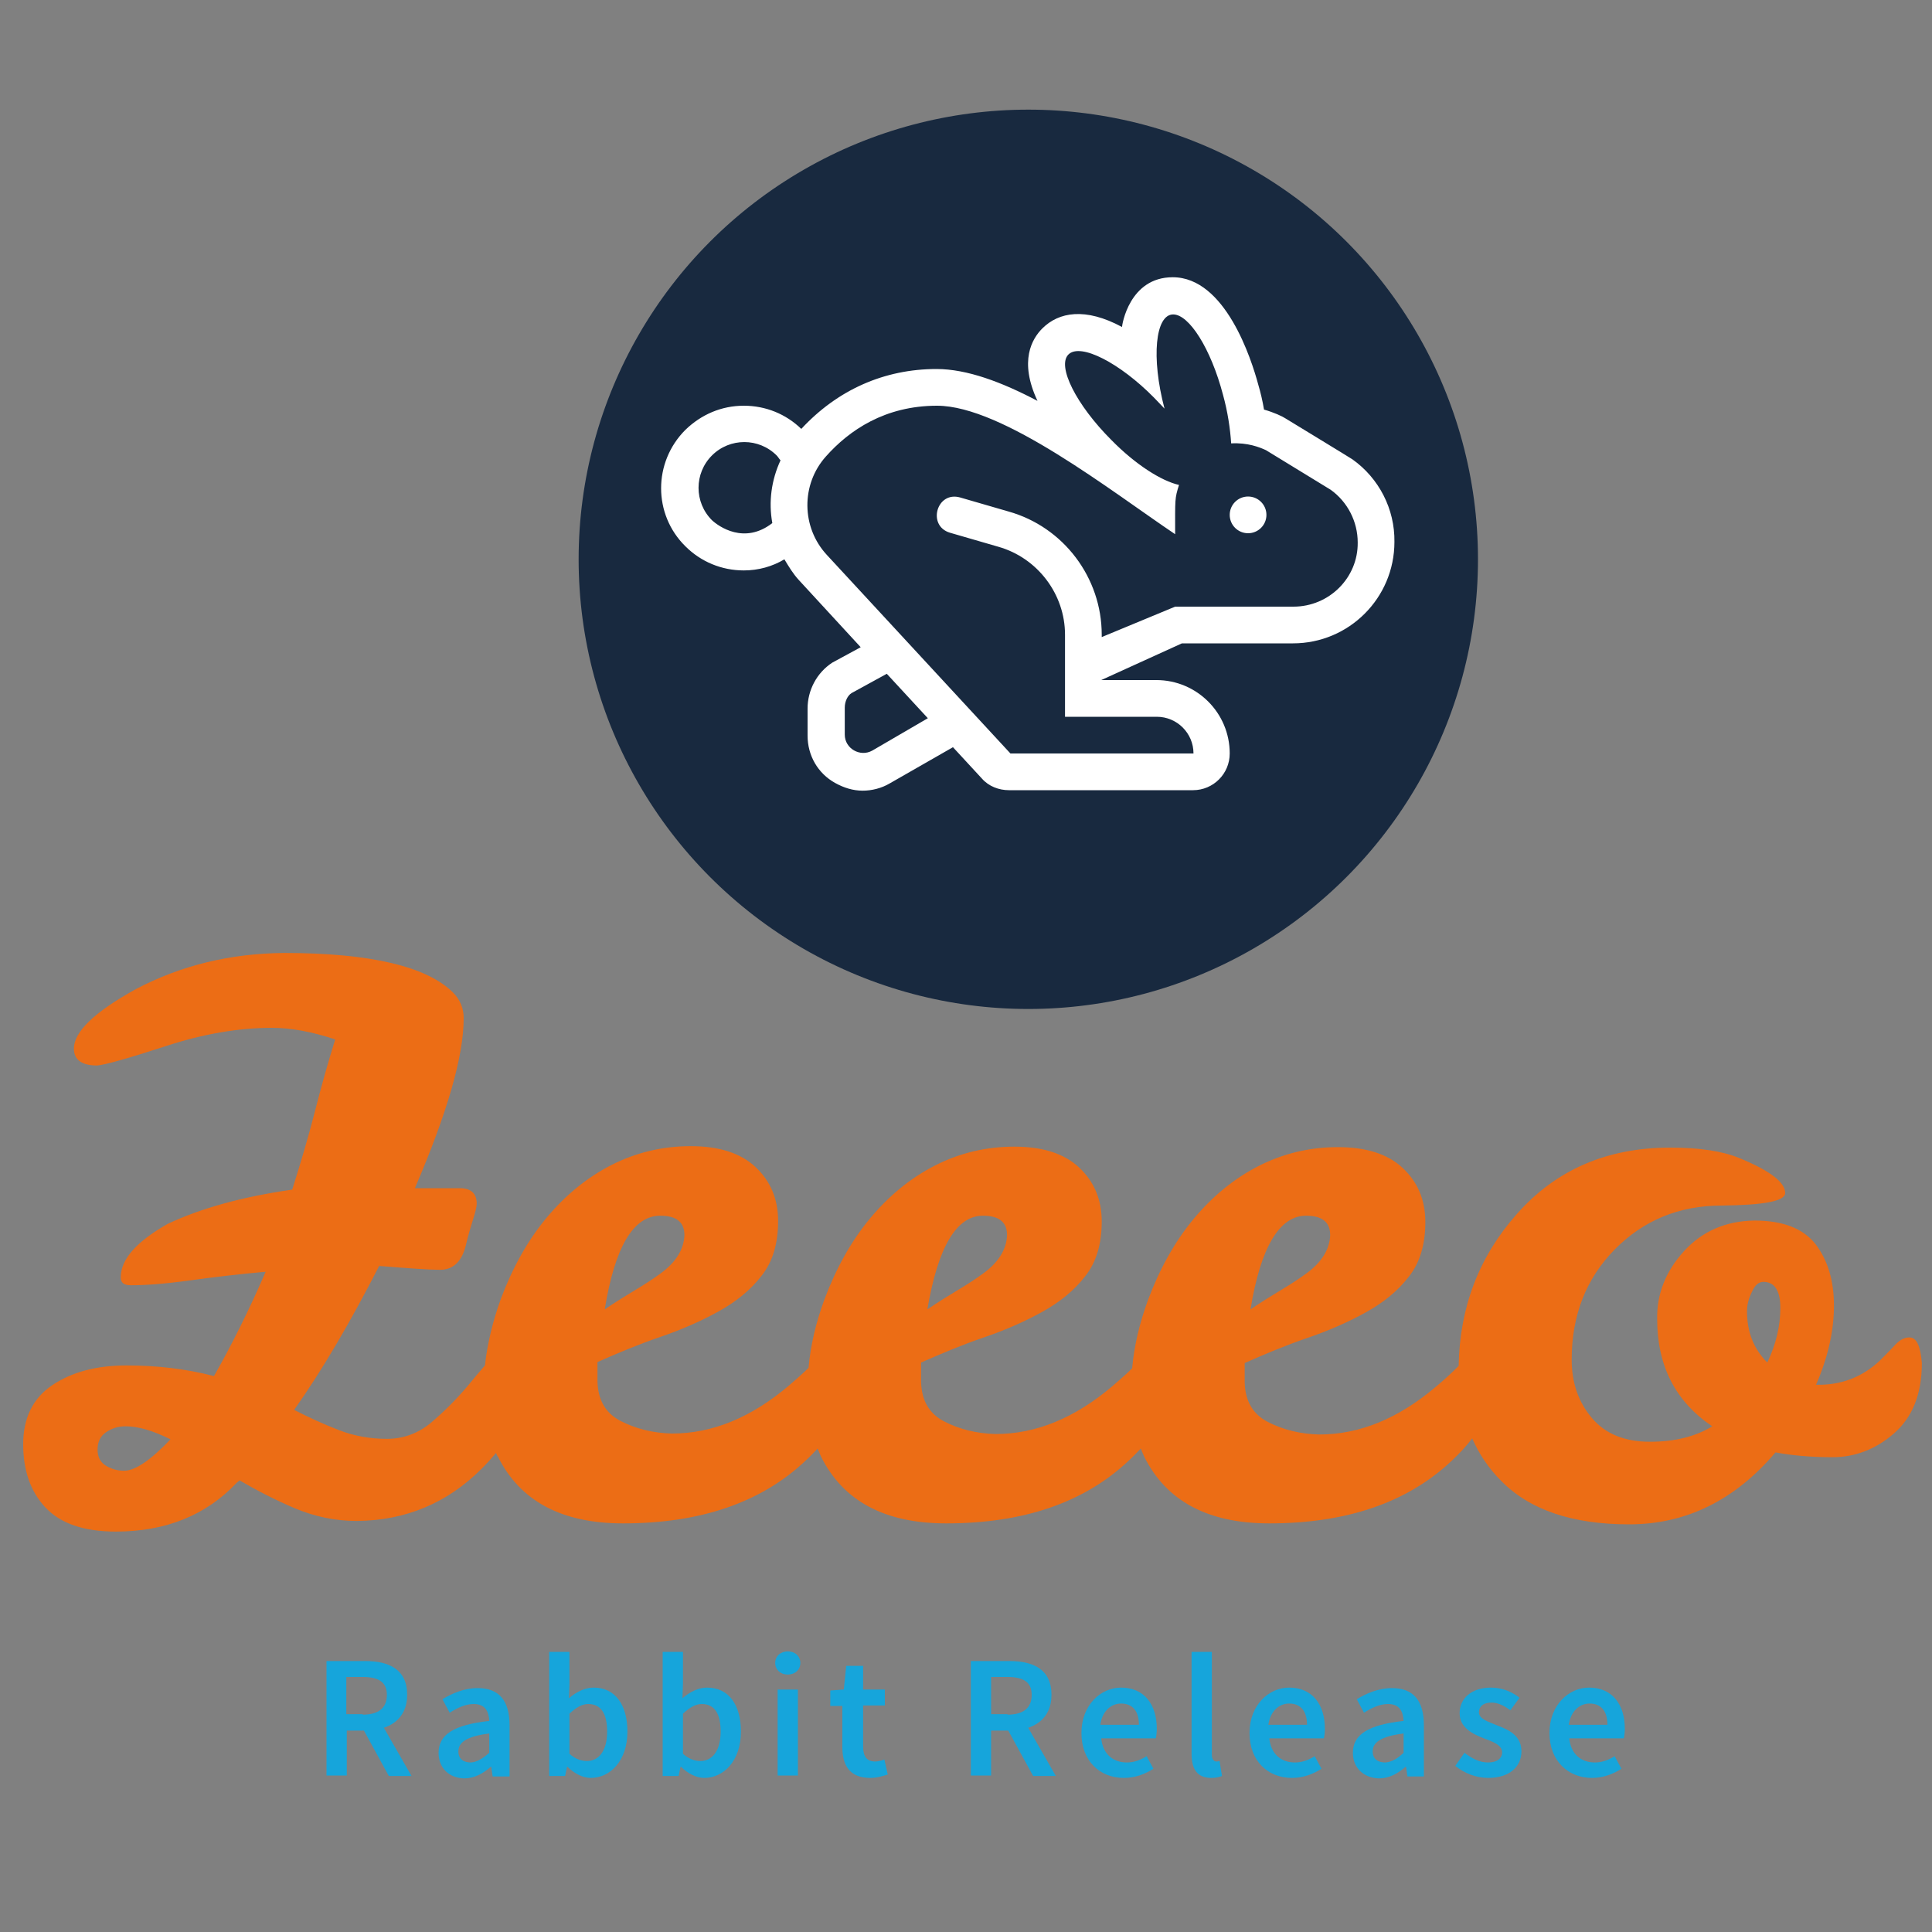
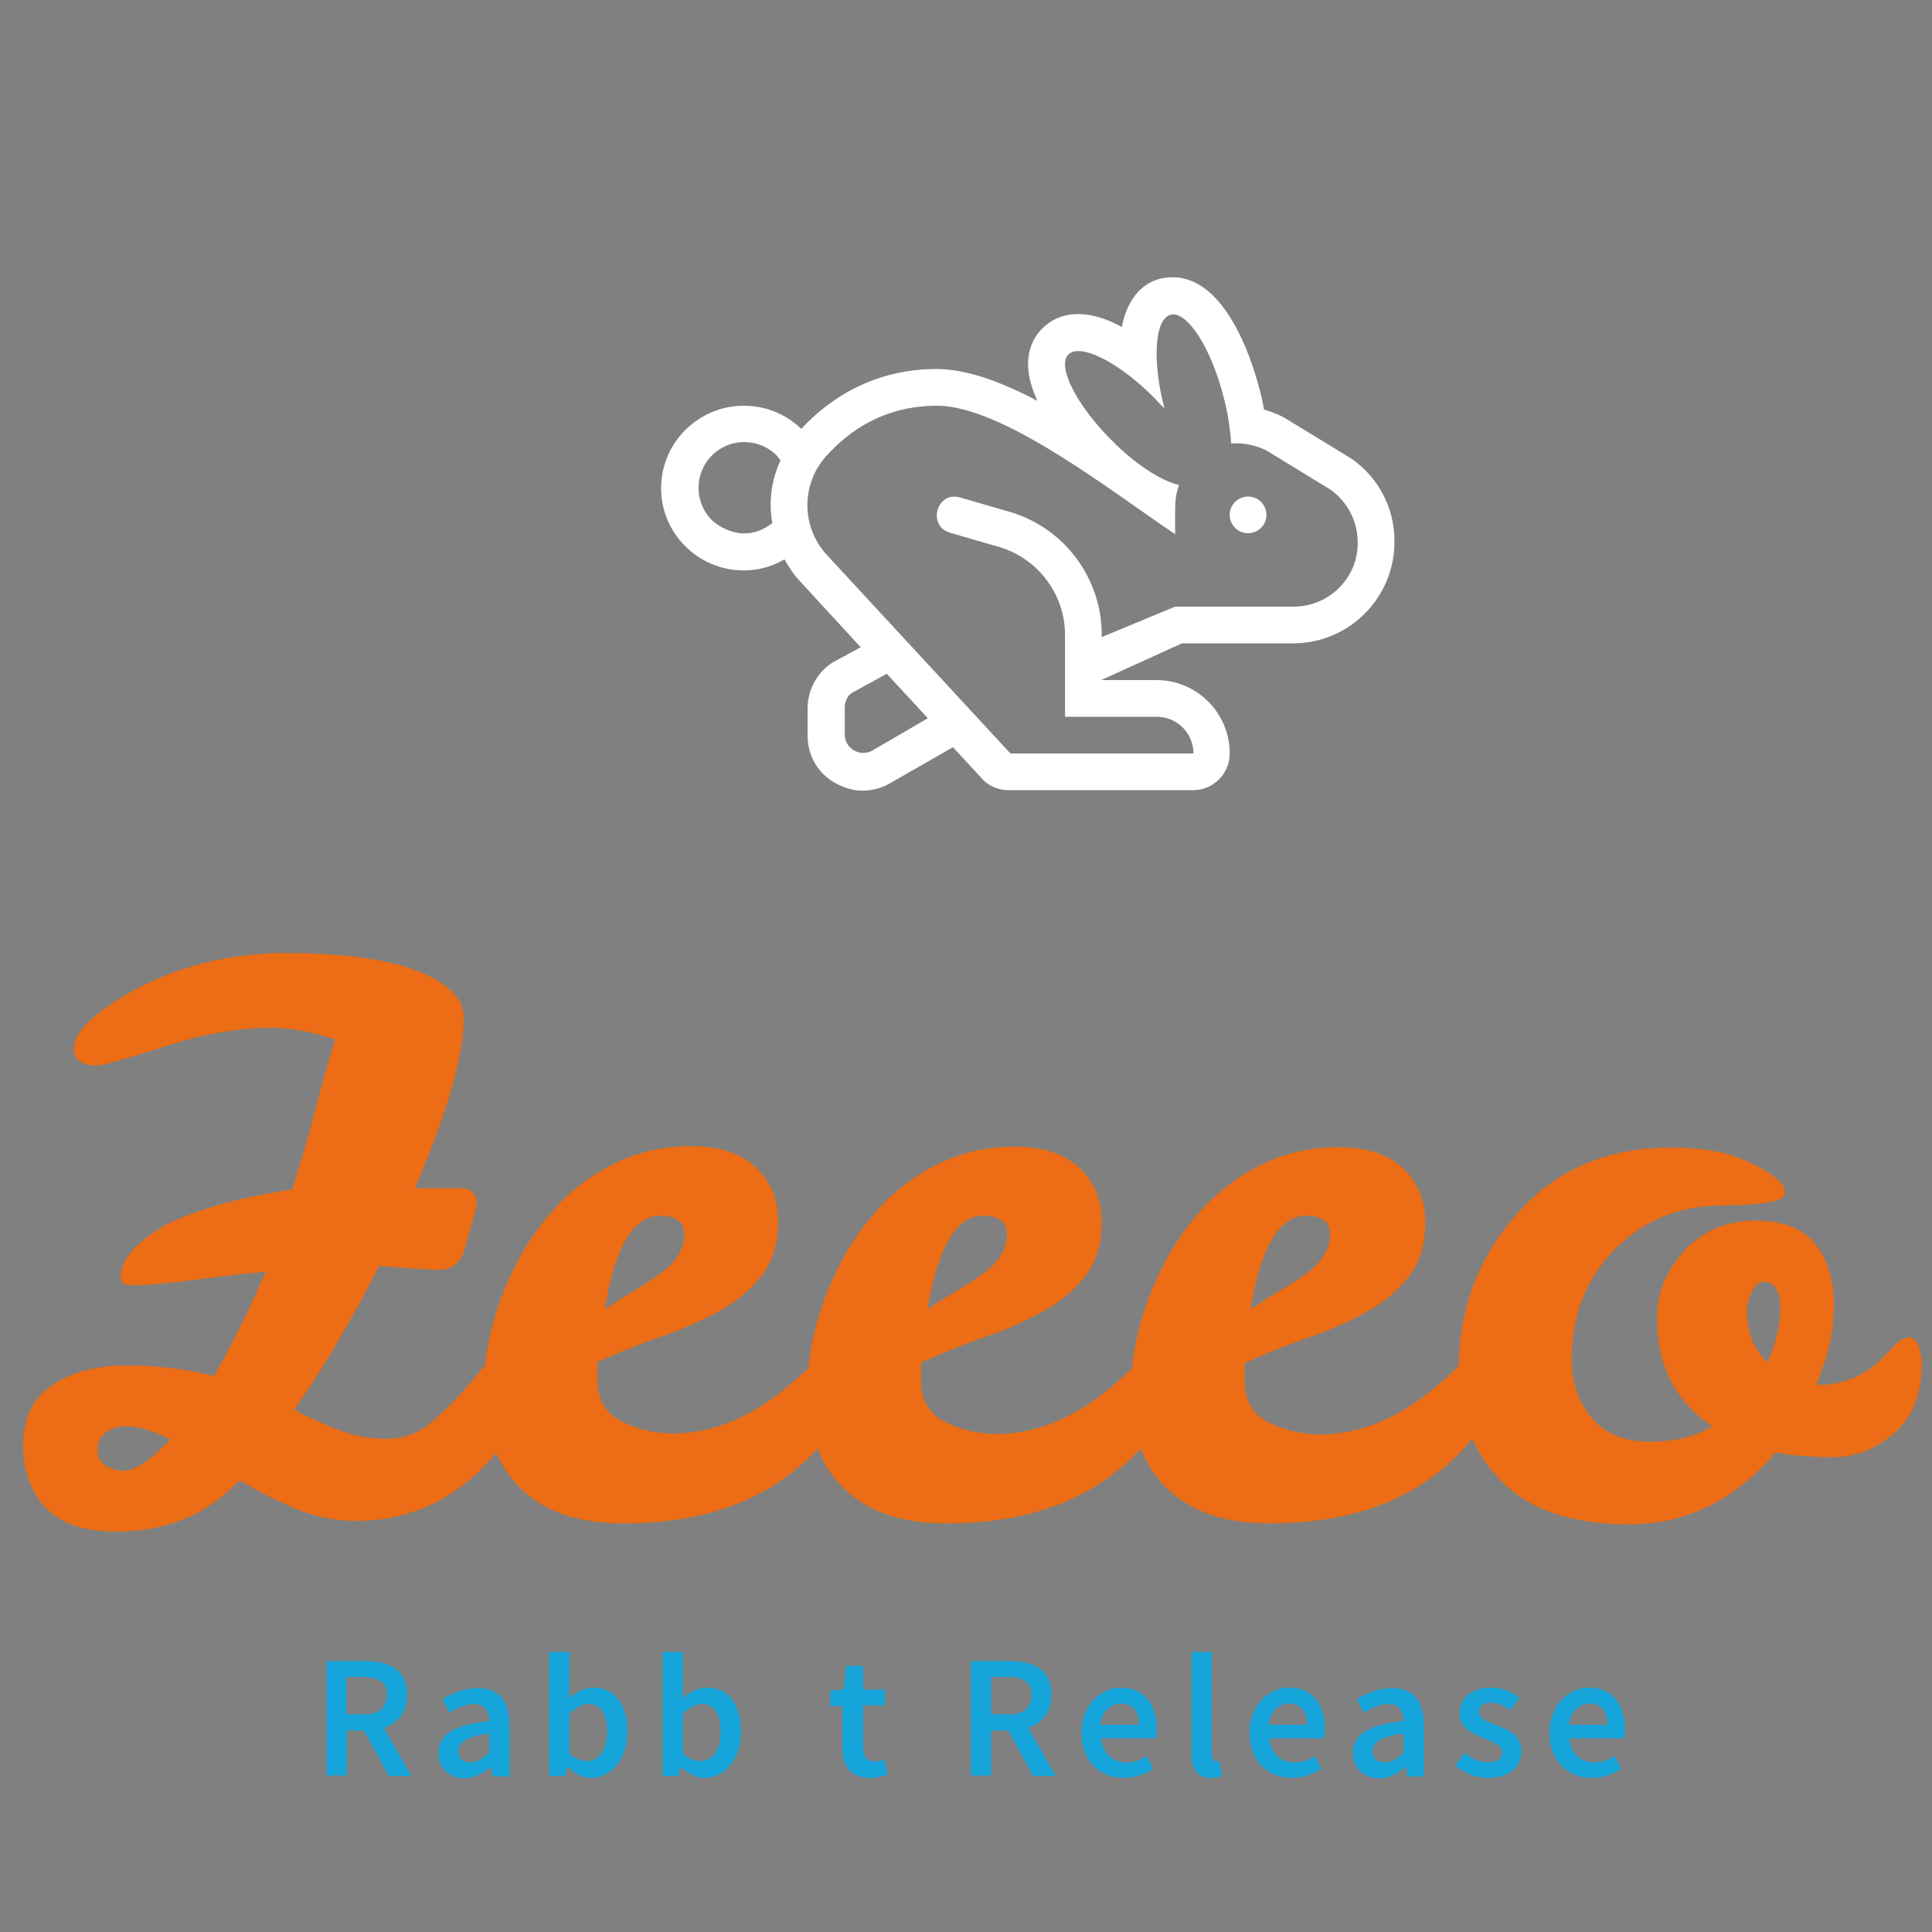
<svg xmlns="http://www.w3.org/2000/svg" version="1.1" id="Ebene_3" x="0px" y="0px" viewBox="0 0 400 400" style="enable-background:new 0 0 400 400;" xml:space="preserve">
  <rect x="0" y="0" width="400" height="400" fill="#808080" stroke="none" />
  <style type="text/css"> .st0{fill:#EC6D15;} .st1{fill:#18293F;} .st2{fill:#FFFFFF;} .st3{fill:#16A5DB;} </style>
  <g>
    <path class="st0" d="M395.3,276.9c-1,0-1.9,0.5-2.8,1.4c-0.9,1-2,2.1-3.3,3.4c-3.4,3.2-7.5,4.9-12.2,5h-1 c2.5-5.8,3.7-11.2,3.7-16.4c0-5.2-1.3-9.4-3.8-12.7c-2.6-3.3-6.8-4.9-12.7-4.9c-5.9,0.1-10.8,2.2-14.6,6.4c-3.8,4.2-5.6,8.9-5.5,14 c0,9.7,3.8,17.1,11.4,22.2c-3.4,2.1-7.7,3.2-12.9,3.2c-5.2,0-9.2-1.6-12-4.9c-2.8-3.3-4.2-7.3-4.2-12.1c0-9.2,3-16.8,8.9-22.8 c5.9-6,13.3-9.1,22.1-9.1c8.8-0.1,13.2-0.9,13.2-2.6c0-2.2-3.1-4.6-9.4-7.2c-3.6-1.5-8.4-2.2-14.4-2.2c-13.1,0-23.7,4.6-31.8,13.8 c-7.8,8.8-11.8,19.3-12,31.4c-1.4,1.4-2.9,2.8-4.7,4.3c-7.8,6.6-15.8,9.9-24.2,9.9c-3.9-0.1-7.5-1-10.6-2.6 c-3.1-1.6-4.7-4.3-4.8-8.2v-4c4.3-1.9,8.6-3.7,13-5.2c4.4-1.5,8.5-3.3,12.1-5.3c3.6-2,6.6-4.4,8.9-7.4c2.3-2.9,3.4-6.7,3.4-11.3 c0-4.6-1.6-8.3-4.7-11.2c-3.1-2.9-7.6-4.3-13.4-4.3c-5.8,0-11.3,1.3-16.4,3.9c-5.1,2.6-9.6,6.3-13.5,11c-3.9,4.7-7,10.3-9.4,16.7 c-1.8,4.9-2.9,9.6-3.3,14.2c-1.2,1.2-2.6,2.4-4.1,3.7c-7.8,6.6-15.8,9.9-24.2,9.9c-3.9-0.1-7.5-1-10.6-2.6 c-3.1-1.6-4.7-4.3-4.8-8.2v-4c4.3-1.9,8.6-3.7,13-5.2c4.4-1.5,8.5-3.3,12.1-5.3c3.6-2,6.6-4.4,8.9-7.4c2.3-2.9,3.4-6.7,3.4-11.3 c0-4.6-1.6-8.3-4.7-11.2c-3.1-2.9-7.6-4.3-13.4-4.3c-5.8,0-11.3,1.3-16.4,3.9c-5.1,2.6-9.6,6.3-13.5,11c-3.9,4.7-7,10.3-9.4,16.7 c-1.8,4.9-2.9,9.6-3.3,14.2c-1.2,1.2-2.6,2.4-4.1,3.7c-7.8,6.6-15.8,9.9-24.2,9.9c-3.9-0.1-7.5-1-10.6-2.6 c-3.1-1.6-4.7-4.3-4.8-8.2v-4c4.3-1.9,8.6-3.7,13-5.2c4.4-1.5,8.5-3.3,12.1-5.3c3.6-2,6.6-4.4,8.9-7.4c2.3-2.9,3.4-6.7,3.4-11.3 c0-4.6-1.6-8.3-4.7-11.2c-3.1-2.9-7.6-4.3-13.4-4.3c-5.8,0-11.3,1.3-16.4,3.9c-5.1,2.6-9.6,6.3-13.5,11c-3.9,4.7-7,10.3-9.4,16.7 c-1.7,4.7-2.8,9.3-3.3,13.8c-1.2,1.4-2.4,2.8-3.7,4.4c-2.3,2.7-4.7,5.1-7.4,7.4c-2.6,2.2-5.7,3.4-9.2,3.4c-3.5,0-6.8-0.6-9.9-1.8 c-3.1-1.2-6.2-2.6-9.3-4.2c5.8-8.2,11.6-18.1,17.6-29.8c6.2,0.5,10.4,0.8,12.6,0.8c2.8,0,4.6-1.8,5.4-5.3c0.4-1.7,0.9-3.4,1.4-5 c0.5-1.6,0.8-2.7,0.8-3.4c0-2.1-1.2-3.2-3.5-3.2h-9.3c6.7-15.6,10.1-27.3,10.1-35.2c0-2-0.7-3.8-2.2-5.3c-5.4-5.4-17.1-8.2-35-8.2 c-11.2,0.1-21.4,2.6-30.7,7.5c-8.5,4.7-12.8,8.8-12.8,12.3c0,2.3,1.6,3.5,4.8,3.5c1.5-0.1,6.2-1.4,14.2-4c7.9-2.6,15.3-3.8,22-3.8 c3.9,0,8.3,0.8,13.1,2.4c-1.5,4.8-2.9,9.8-4.2,14.9c-1.3,5.1-2.9,10.5-4.7,16.2c-10.5,1.5-19,3.9-25.8,7.1 C28.4,257,25,260.6,25,264.5c0,1.1,0.7,1.6,2.1,1.6c3.1,0,7.1-0.3,12.2-1c5-0.7,10.2-1.3,15.7-1.8c-3.5,8.1-7.1,15.3-10.7,21.6 c-5.8-1.5-11.8-2.2-18.1-2.2c-6.3,0-11.4,1.4-15.4,4.1c-4,2.7-6,6.8-6,12.2c0,5.4,1.5,9.8,4.6,13.1c3.1,3.3,7.9,5,14.6,5 c10.3,0,18.7-3.4,25-10.1l0.6-0.5c3.6,2.1,7.5,4.1,11.5,5.8c4.1,1.7,8.3,2.6,12.8,2.6c10.1-0.1,18.7-3.7,25.8-10.8 c1.1-1.1,2.1-2.2,3-3.3c0.1,0.3,0.2,0.6,0.4,0.8c4.6,9.2,13.2,13.8,25.9,13.8c16,0,28.6-4.3,37.8-13c0.9-0.8,1.7-1.7,2.5-2.5 c0.2,0.6,0.5,1.2,0.7,1.7c4.6,9.2,13.2,13.8,25.9,13.8c16,0,28.6-4.3,37.8-13c0.9-0.8,1.7-1.7,2.5-2.5c0.2,0.6,0.5,1.2,0.7,1.7 c4.6,9.2,13.2,13.8,25.9,13.8c16,0,28.6-4.3,37.8-13c1.6-1.5,3-3,4.2-4.6c1.4,3.2,3.4,6.2,6,8.8c5.9,6,14.7,9,26.5,9 c11.8,0,21.9-5,30.3-14.9c3.2,0.6,7.1,1,11.8,1c4.6,0,8.9-1.6,12.7-4.9c3.8-3.3,5.8-8.1,5.8-14.6 C397.6,278.6,396.8,276.9,395.3,276.9z M270.4,251.7c3.3,0,5,1.3,5,4c-0.1,3-1.8,5.7-5,8c-1.5,1.1-3.2,2.2-5.2,3.4 c-2,1.2-4.1,2.5-6.3,4C261,258.2,264.9,251.7,270.4,251.7z M203.5,251.7c3.3,0,5,1.3,5,4c-0.1,3-1.8,5.7-5,8 c-1.5,1.1-3.2,2.2-5.2,3.4c-2,1.2-4.1,2.5-6.3,4C194.2,258.2,198,251.7,203.5,251.7z M136.7,251.7c3.3,0,5,1.3,5,4 c-0.1,3-1.8,5.7-5,8c-1.5,1.1-3.2,2.2-5.2,3.4c-2,1.2-4.1,2.5-6.3,4C127.3,258.2,131.1,251.7,136.7,251.7z M25.7,304.5 c-1.3,0-2.5-0.3-3.7-1c-1.2-0.7-1.8-1.8-1.8-3.4c0-1.6,0.6-2.8,1.8-3.6c1.2-0.8,2.5-1.2,4-1.2c2.6,0,5.7,0.9,9.3,2.7 C31.2,302.3,28,304.5,25.7,304.5z M365.9,282.1c-2.8-2.8-4.2-6.3-4.2-10.6c0-1.3,0.3-2.6,1-4c0.6-1.4,1.4-2.1,2.4-2.1 c2.3,0,3.5,1.8,3.5,5.4C368.6,274.6,367.7,278.3,365.9,282.1z" />
-     <circle class="st1" cx="212.9" cy="115.8" r="93.1" />
    <path class="st2" d="M258.4,102.8c-2.1,0-3.8,1.7-3.8,3.8c0,2.1,1.7,3.8,3.8,3.8c2.1,0,3.8-1.7,3.8-3.8 C262.2,104.5,260.5,102.8,258.4,102.8z M280,95.1c-0.1-0.1-13.9-8.5-13.9-8.5c-0.6-0.4-2.3-1.2-4.4-1.8c-0.3-1.8-0.7-3.5-1.2-5.2 c-1.4-5.2-6.8-22.2-17.7-22.2h0c-9,0-10.5,9.9-10.5,10.3c-7.6-4.1-13.1-3.1-16.5,0.3c-2.1,2.1-4.9,6.7-1,15 c-7.4-3.9-14.6-6.6-20.9-6.6c-10.8,0-20.5,4.3-28,12.4c-3.2-3.1-7.4-4.8-11.9-4.8c-4.6,0-8.8,1.8-12.1,5c-6.7,6.7-6.7,17.5,0,24.1 c3.2,3.2,7.5,5,12.1,5c3,0,5.9-0.8,8.4-2.3c0.9,1.5,1.8,3,3,4.3l12.8,13.9l-5.9,3.2c-3.2,2.1-5.1,5.7-5.1,9.5v5.6 c0,4.1,2.1,7.8,5.7,9.8c1.8,1,3.7,1.6,5.7,1.6c1.9,0,3.9-0.5,5.6-1.5l13.1-7.5l6,6.5c1.4,1.6,3.5,2.4,5.6,2.4H247 c4.2,0,7.6-3.4,7.6-7.6c0-8.4-6.8-15.2-15.2-15.2h-11.4l16.7-7.6h23c11.6,0,21-9.4,21-21C288.8,105.4,285.5,99,280,95.1L280,95.1z M159.9,108.3c-5.8,4.5-11.1,0.7-12.5-0.6c-3.7-3.7-3.7-9.7,0-13.4c3.7-3.7,9.7-3.7,13.4,0c0.3,0.3,0.5,0.7,0.8,1 C159.7,99.4,159.1,103.9,159.9,108.3z M180.6,155.4c-2.5,1.4-5.7-0.4-5.7-3.3v-5.6c0-1.3,0.6-2.5,1.4-3l7.3-4l8.5,9.2L180.6,155.4z M267.8,125.6h-24.5l-15.2,6.3v-0.5c0-11.8-7.9-22.3-19.3-25.5l-10-2.9c-4.9-1.4-6.9,5.9-2.1,7.3l10,2.9 c8.1,2.3,13.8,9.8,13.8,18.2v17h19c4.2,0,7.6,3.4,7.6,7.6h-37.9l-38-41.1c-5.3-5.7-5.4-14.6-0.2-20.4c4.8-5.4,12.2-10.5,23-10.5 c13.6,0,36.2,17.8,49.3,26.6c0-7.4-0.1-7.3,0.8-10.2c-3.6-0.8-9-4.2-14-9.3c-7.3-7.3-11.3-15.3-8.9-17.7c2.5-2.5,10.7,1.8,17.7,8.9 c0.8,0.8,1.5,1.6,2.2,2.3c-2.8-10.6-1.9-19.5,1.8-19.5c3.3,0,7.8,7.1,10.3,16.6c1,3.6,1.5,7.1,1.7,10.1c3.4-0.2,5.9,0.8,7.2,1.4 l13.4,8.2c3.5,2.5,5.6,6.6,5.6,10.9C281.2,119.6,275.2,125.6,267.8,125.6L267.8,125.6z" />
    <g>
      <path class="st3" d="M67.6,343.9h8c4.9,0,8.7,1.7,8.7,7c0,5.1-3.8,7.4-8.7,7.4h-3.8v9.3h-4.2V343.9z M75.1,355c3.3,0,5-1.4,5-4.1 c0-2.7-1.8-3.7-5-3.7h-3.4v7.7H75.1z M74.8,357.3l3-2.5l7.4,12.9h-4.7L74.8,357.3z" />
      <path class="st3" d="M90.8,362.9c0-3.8,3.2-5.8,10.5-6.6c-0.1-1.9-0.8-3.5-3.2-3.5c-1.8,0-3.4,0.8-5,1.8l-1.5-2.8 c2-1.2,4.5-2.3,7.3-2.3c4.5,0,6.6,2.7,6.6,7.7v10.6H102l-0.3-2h-0.1c-1.6,1.4-3.4,2.4-5.5,2.4C92.9,368.1,90.8,366,90.8,362.9z M101.3,362.9v-4c-4.8,0.6-6.4,1.9-6.4,3.7c0,1.6,1.1,2.3,2.6,2.3C98.8,364.8,99.9,364.1,101.3,362.9z" />
      <path class="st3" d="M117.5,365.8h-0.1l-0.4,1.9h-3.3V342h4.2v6.6l-0.1,3c1.5-1.3,3.3-2.2,5.1-2.2c4.5,0,7,3.6,7,9.1 c0,6.1-3.6,9.6-7.6,9.6C120.8,368.1,119,367.3,117.5,365.8z M125.7,358.5c0-3.6-1.2-5.7-3.9-5.7c-1.3,0-2.5,0.7-3.9,2v8.3 c1.2,1.1,2.5,1.5,3.6,1.5C123.9,364.6,125.7,362.6,125.7,358.5z" />
      <path class="st3" d="M141,365.8h-0.1l-0.4,1.9h-3.3V342h4.2v6.6l-0.1,3c1.5-1.3,3.3-2.2,5.1-2.2c4.5,0,7,3.6,7,9.1 c0,6.1-3.6,9.6-7.6,9.6C144.3,368.1,142.5,367.3,141,365.8z M149.2,358.5c0-3.6-1.2-5.7-3.9-5.7c-1.3,0-2.5,0.7-3.9,2v8.3 c1.2,1.1,2.5,1.5,3.6,1.5C147.4,364.6,149.2,362.6,149.2,358.5z" />
-       <path class="st3" d="M160.5,344.3c0-1.4,1.1-2.4,2.6-2.4s2.6,1,2.6,2.4c0,1.4-1.1,2.4-2.6,2.4S160.5,345.7,160.5,344.3z M161,349.8h4.2v17.8H161V349.8z" />
      <path class="st3" d="M174.4,361.7v-8.5h-2.5V350l2.8-0.2l0.5-4.9h3.5v4.9h4.5v3.3h-4.5v8.5c0,2.1,0.8,3.1,2.5,3.1 c0.6,0,1.3-0.2,1.9-0.4l0.7,3.1c-1,0.3-2.2,0.7-3.6,0.7C175.9,368.1,174.4,365.5,174.4,361.7z" />
      <path class="st3" d="M201,343.9h8c4.9,0,8.7,1.7,8.7,7c0,5.1-3.8,7.4-8.7,7.4h-3.8v9.3H201V343.9z M208.6,355c3.3,0,5-1.4,5-4.1 c0-2.7-1.8-3.7-5-3.7h-3.4v7.7H208.6z M208.2,357.3l3-2.5l7.4,12.9h-4.7L208.2,357.3z" />
      <path class="st3" d="M223.9,358.8c0-5.8,4-9.4,8.2-9.4c4.8,0,7.4,3.5,7.4,8.5c0,0.8-0.1,1.6-0.2,2H228c0.3,3.2,2.4,5,5.3,5 c1.5,0,2.8-0.5,4.1-1.3l1.4,2.6c-1.7,1.1-3.8,1.9-6.1,1.9C227.7,368.1,223.9,364.6,223.9,358.8z M235.8,357.1 c0-2.7-1.2-4.4-3.7-4.4c-2.1,0-3.9,1.6-4.3,4.4H235.8z" />
      <path class="st3" d="M246.7,363.1V342h4.2v21.3c0,1,0.5,1.4,0.9,1.4c0.2,0,0.3,0,0.7-0.1l0.5,3.1c-0.5,0.2-1.2,0.4-2.2,0.4 C247.8,368.1,246.7,366.2,246.7,363.1z" />
      <path class="st3" d="M258.7,358.8c0-5.8,4-9.4,8.2-9.4c4.8,0,7.4,3.5,7.4,8.5c0,0.8-0.1,1.6-0.2,2h-11.3c0.3,3.2,2.4,5,5.3,5 c1.5,0,2.8-0.5,4.1-1.3l1.4,2.6c-1.7,1.1-3.8,1.9-6.1,1.9C262.5,368.1,258.7,364.6,258.7,358.8z M270.6,357.1 c0-2.7-1.2-4.4-3.7-4.4c-2.1,0-3.9,1.6-4.3,4.4H270.6z" />
      <path class="st3" d="M280.1,362.9c0-3.8,3.2-5.8,10.5-6.6c-0.1-1.9-0.8-3.5-3.2-3.5c-1.8,0-3.4,0.8-5,1.8l-1.5-2.8 c2-1.2,4.5-2.3,7.3-2.3c4.5,0,6.6,2.7,6.6,7.7v10.6h-3.4l-0.3-2h-0.1c-1.6,1.4-3.4,2.4-5.5,2.4C282.3,368.1,280.1,366,280.1,362.9 z M290.6,362.9v-4c-4.8,0.6-6.4,1.9-6.4,3.7c0,1.6,1.1,2.3,2.6,2.3C288.2,364.8,289.3,364.1,290.6,362.9z" />
      <path class="st3" d="M301.3,365.6l1.9-2.7c1.6,1.2,3.1,2,4.9,2c1.9,0,2.9-0.9,2.9-2.1c0-1.5-1.9-2.2-3.8-2.9c-2.3-0.9-5-2.2-5-5.2 c0-3.1,2.5-5.3,6.5-5.3c2.5,0,4.5,1,5.9,2.1l-1.9,2.6c-1.2-0.9-2.5-1.6-3.9-1.6c-1.8,0-2.6,0.9-2.6,2c0,1.4,1.8,1.9,3.7,2.7 c2.4,0.9,5.1,2.1,5.1,5.4c0,3.1-2.4,5.5-6.9,5.5C305.6,368.1,303.1,367.1,301.3,365.6z" />
      <path class="st3" d="M320.8,358.8c0-5.8,4-9.4,8.2-9.4c4.8,0,7.4,3.5,7.4,8.5c0,0.8-0.1,1.6-0.2,2h-11.3c0.3,3.2,2.4,5,5.3,5 c1.5,0,2.8-0.5,4.1-1.3l1.4,2.6c-1.7,1.1-3.8,1.9-6.1,1.9C324.7,368.1,320.8,364.6,320.8,358.8z M332.8,357.1 c0-2.7-1.2-4.4-3.7-4.4c-2.1,0-3.9,1.6-4.3,4.4H332.8z" />
    </g>
  </g>
</svg>